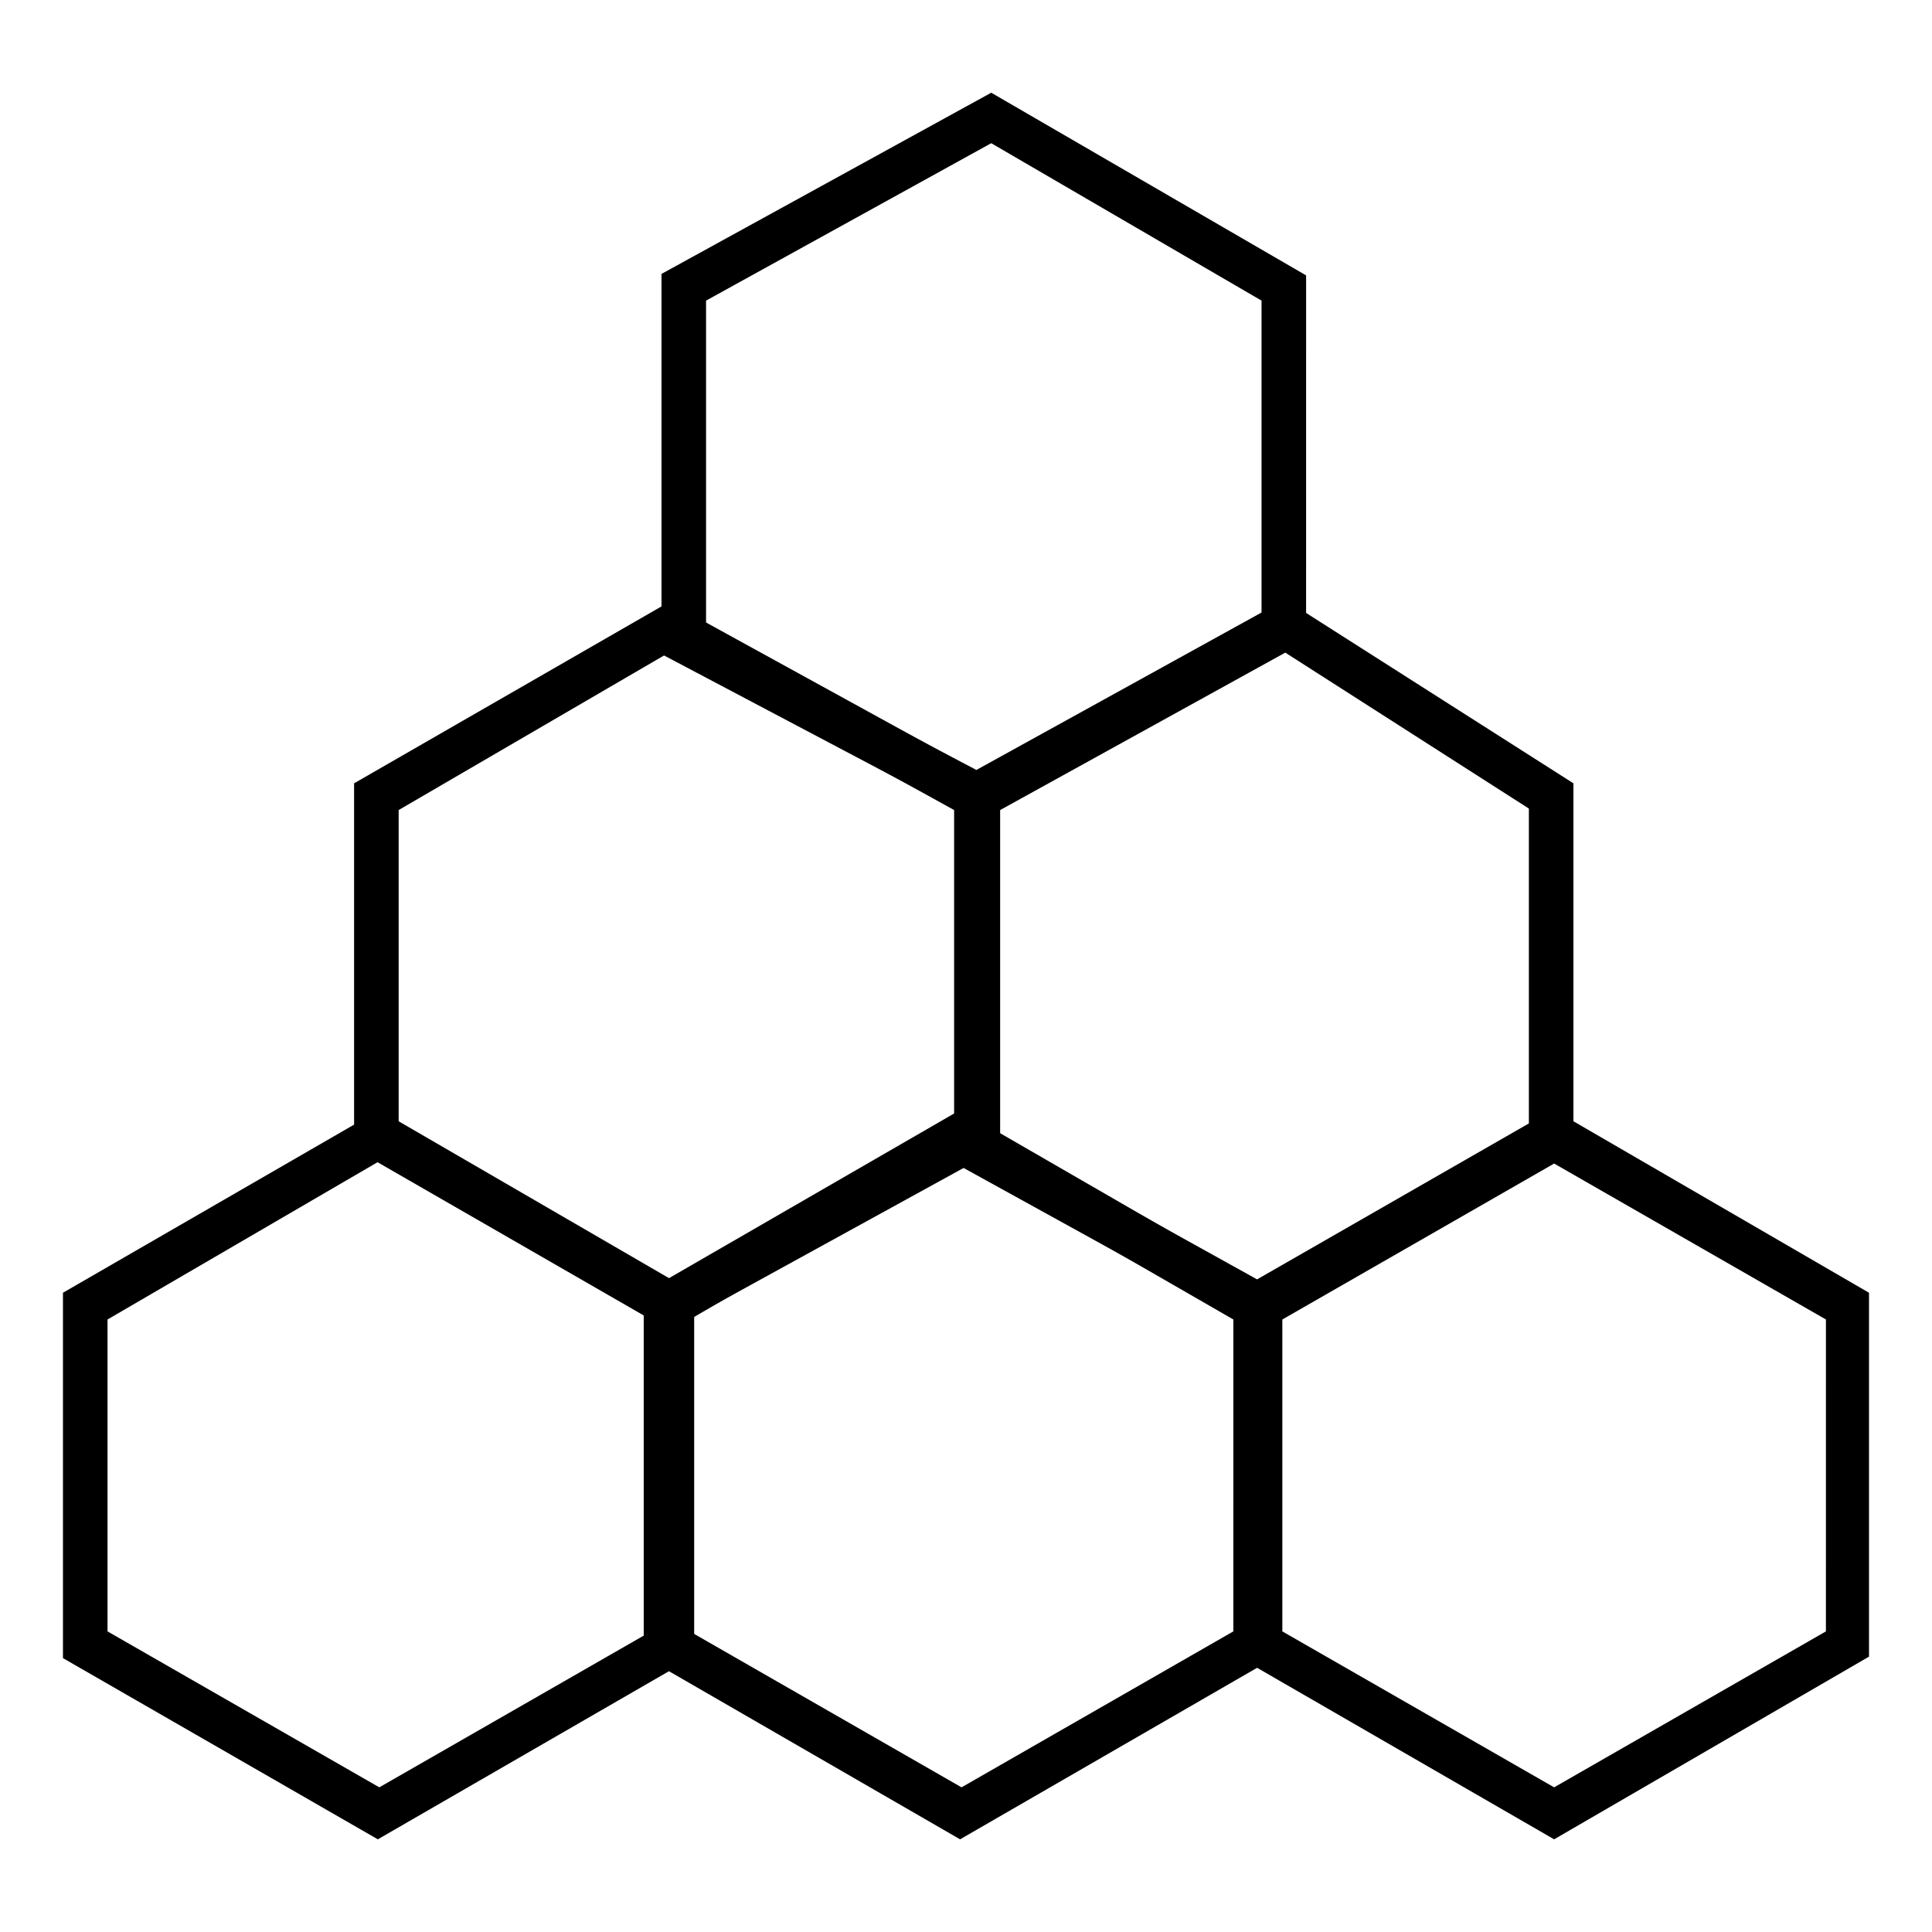
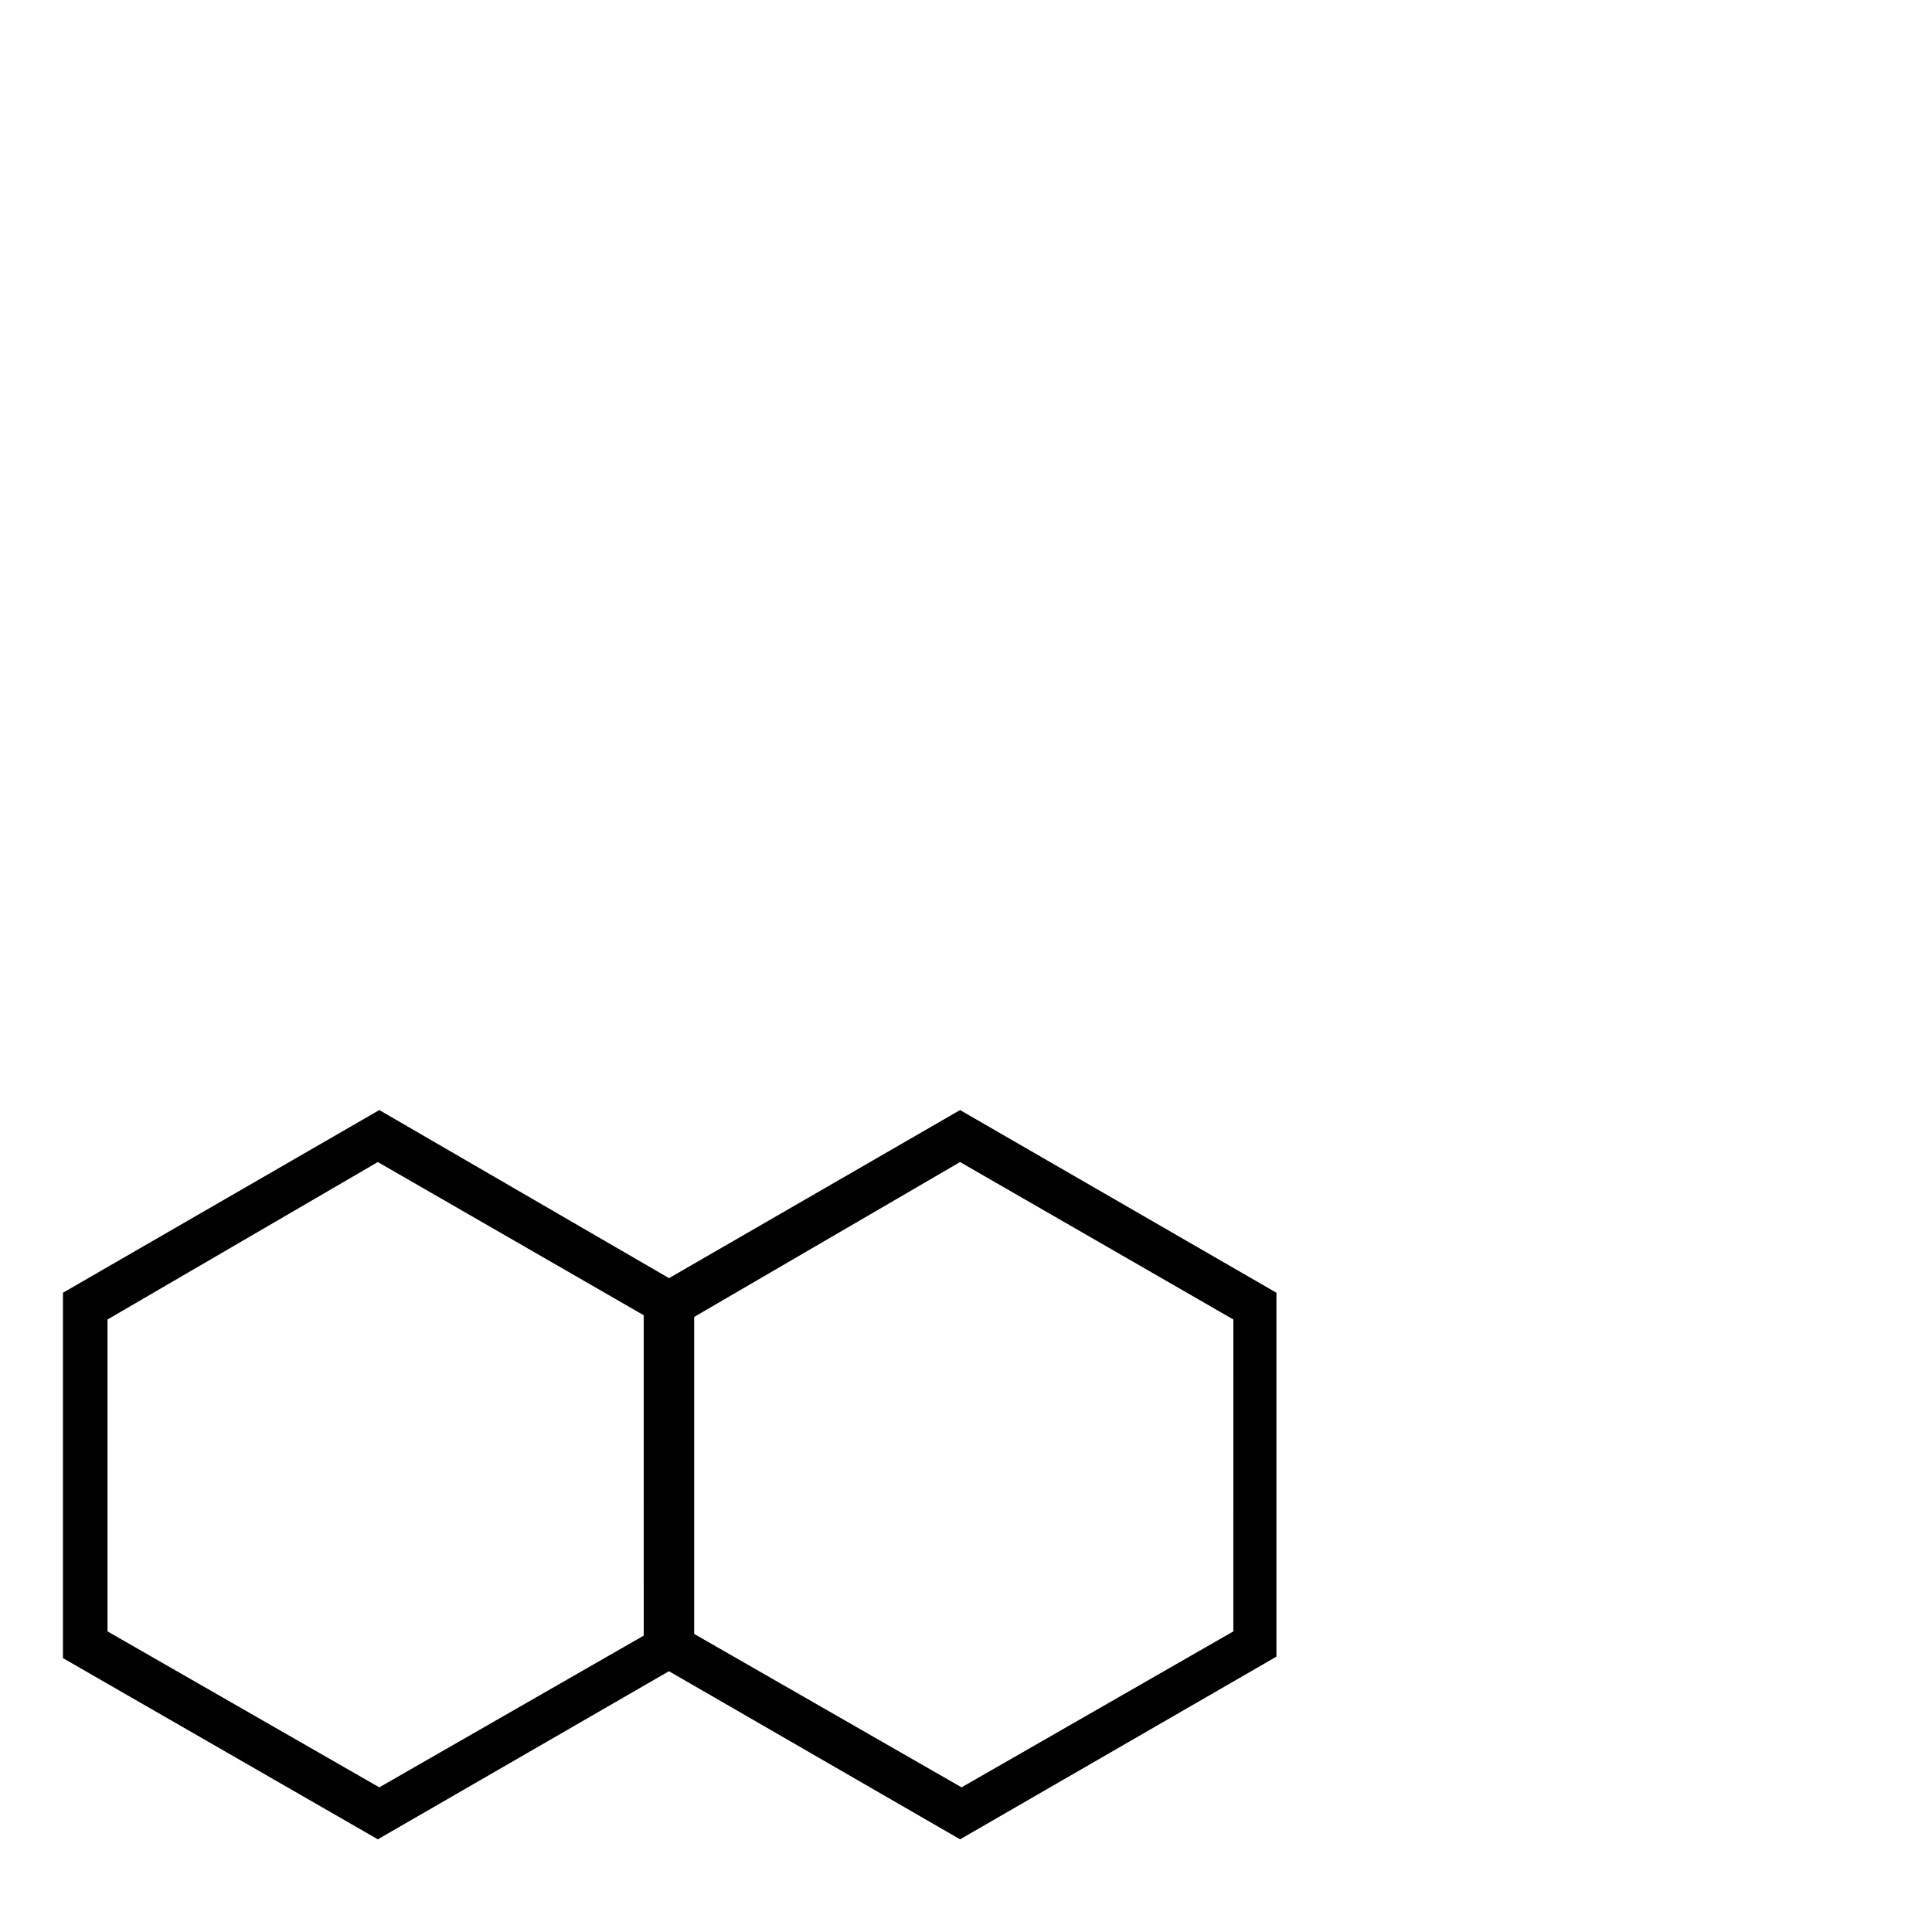
<svg xmlns="http://www.w3.org/2000/svg" fill="#000000" width="800px" height="800px" version="1.1" viewBox="144 144 512 512">
  <g>
-     <path d="m321.28 496.43-83.441-48.02v-96.824l83.441-48.02 87.379 48.02v96.824zm-71.633-55.102 71.633 41.719 75.57-41.723v-82.656l-75.57-41.719-71.633 41.723z" />
    <path d="m398.43 631.44-83.836-48.414-0.004-96.434 83.836-48.414 83.84 48.414v96.434zm-71.637-55.105 72.027 41.328 72.027-41.328 0.004-82.656-72.422-41.723-71.637 41.723z" />
    <path d="m244.13 631.44-83.445-48.02v-96.828l83.836-48.414 83.445 48.414v96.434zm-71.637-55.105 72.027 41.328 72.027-41.328 0.004-82.656-72.422-41.723-71.637 41.723z" />
-     <path d="m477.14 496.43-79.902-44.082v-100.76l87.773-48.414 75.965 48.414v96.434zm-68.094-51.168 68.094 37.785 72.027-41.328v-83.441l-64.551-41.328-75.57 41.723z" />
-     <path d="m402.75 361.43-83.445-44.082v-100.76l87.383-48.02 83.445 48.414-0.004 96.43zm-71.637-51.168 71.637 37.785 75.57-41.723v-82.656l-71.633-41.719-75.574 41.719z" />
-     <path d="m555.86 631.44-83.836-48.414v-96.434l83.836-48.414 83.445 48.414v96.434zm-72.027-55.105 72.027 41.328 72.027-41.328 0.004-82.656-72.027-41.328-72.031 41.328z" />
  </g>
</svg>